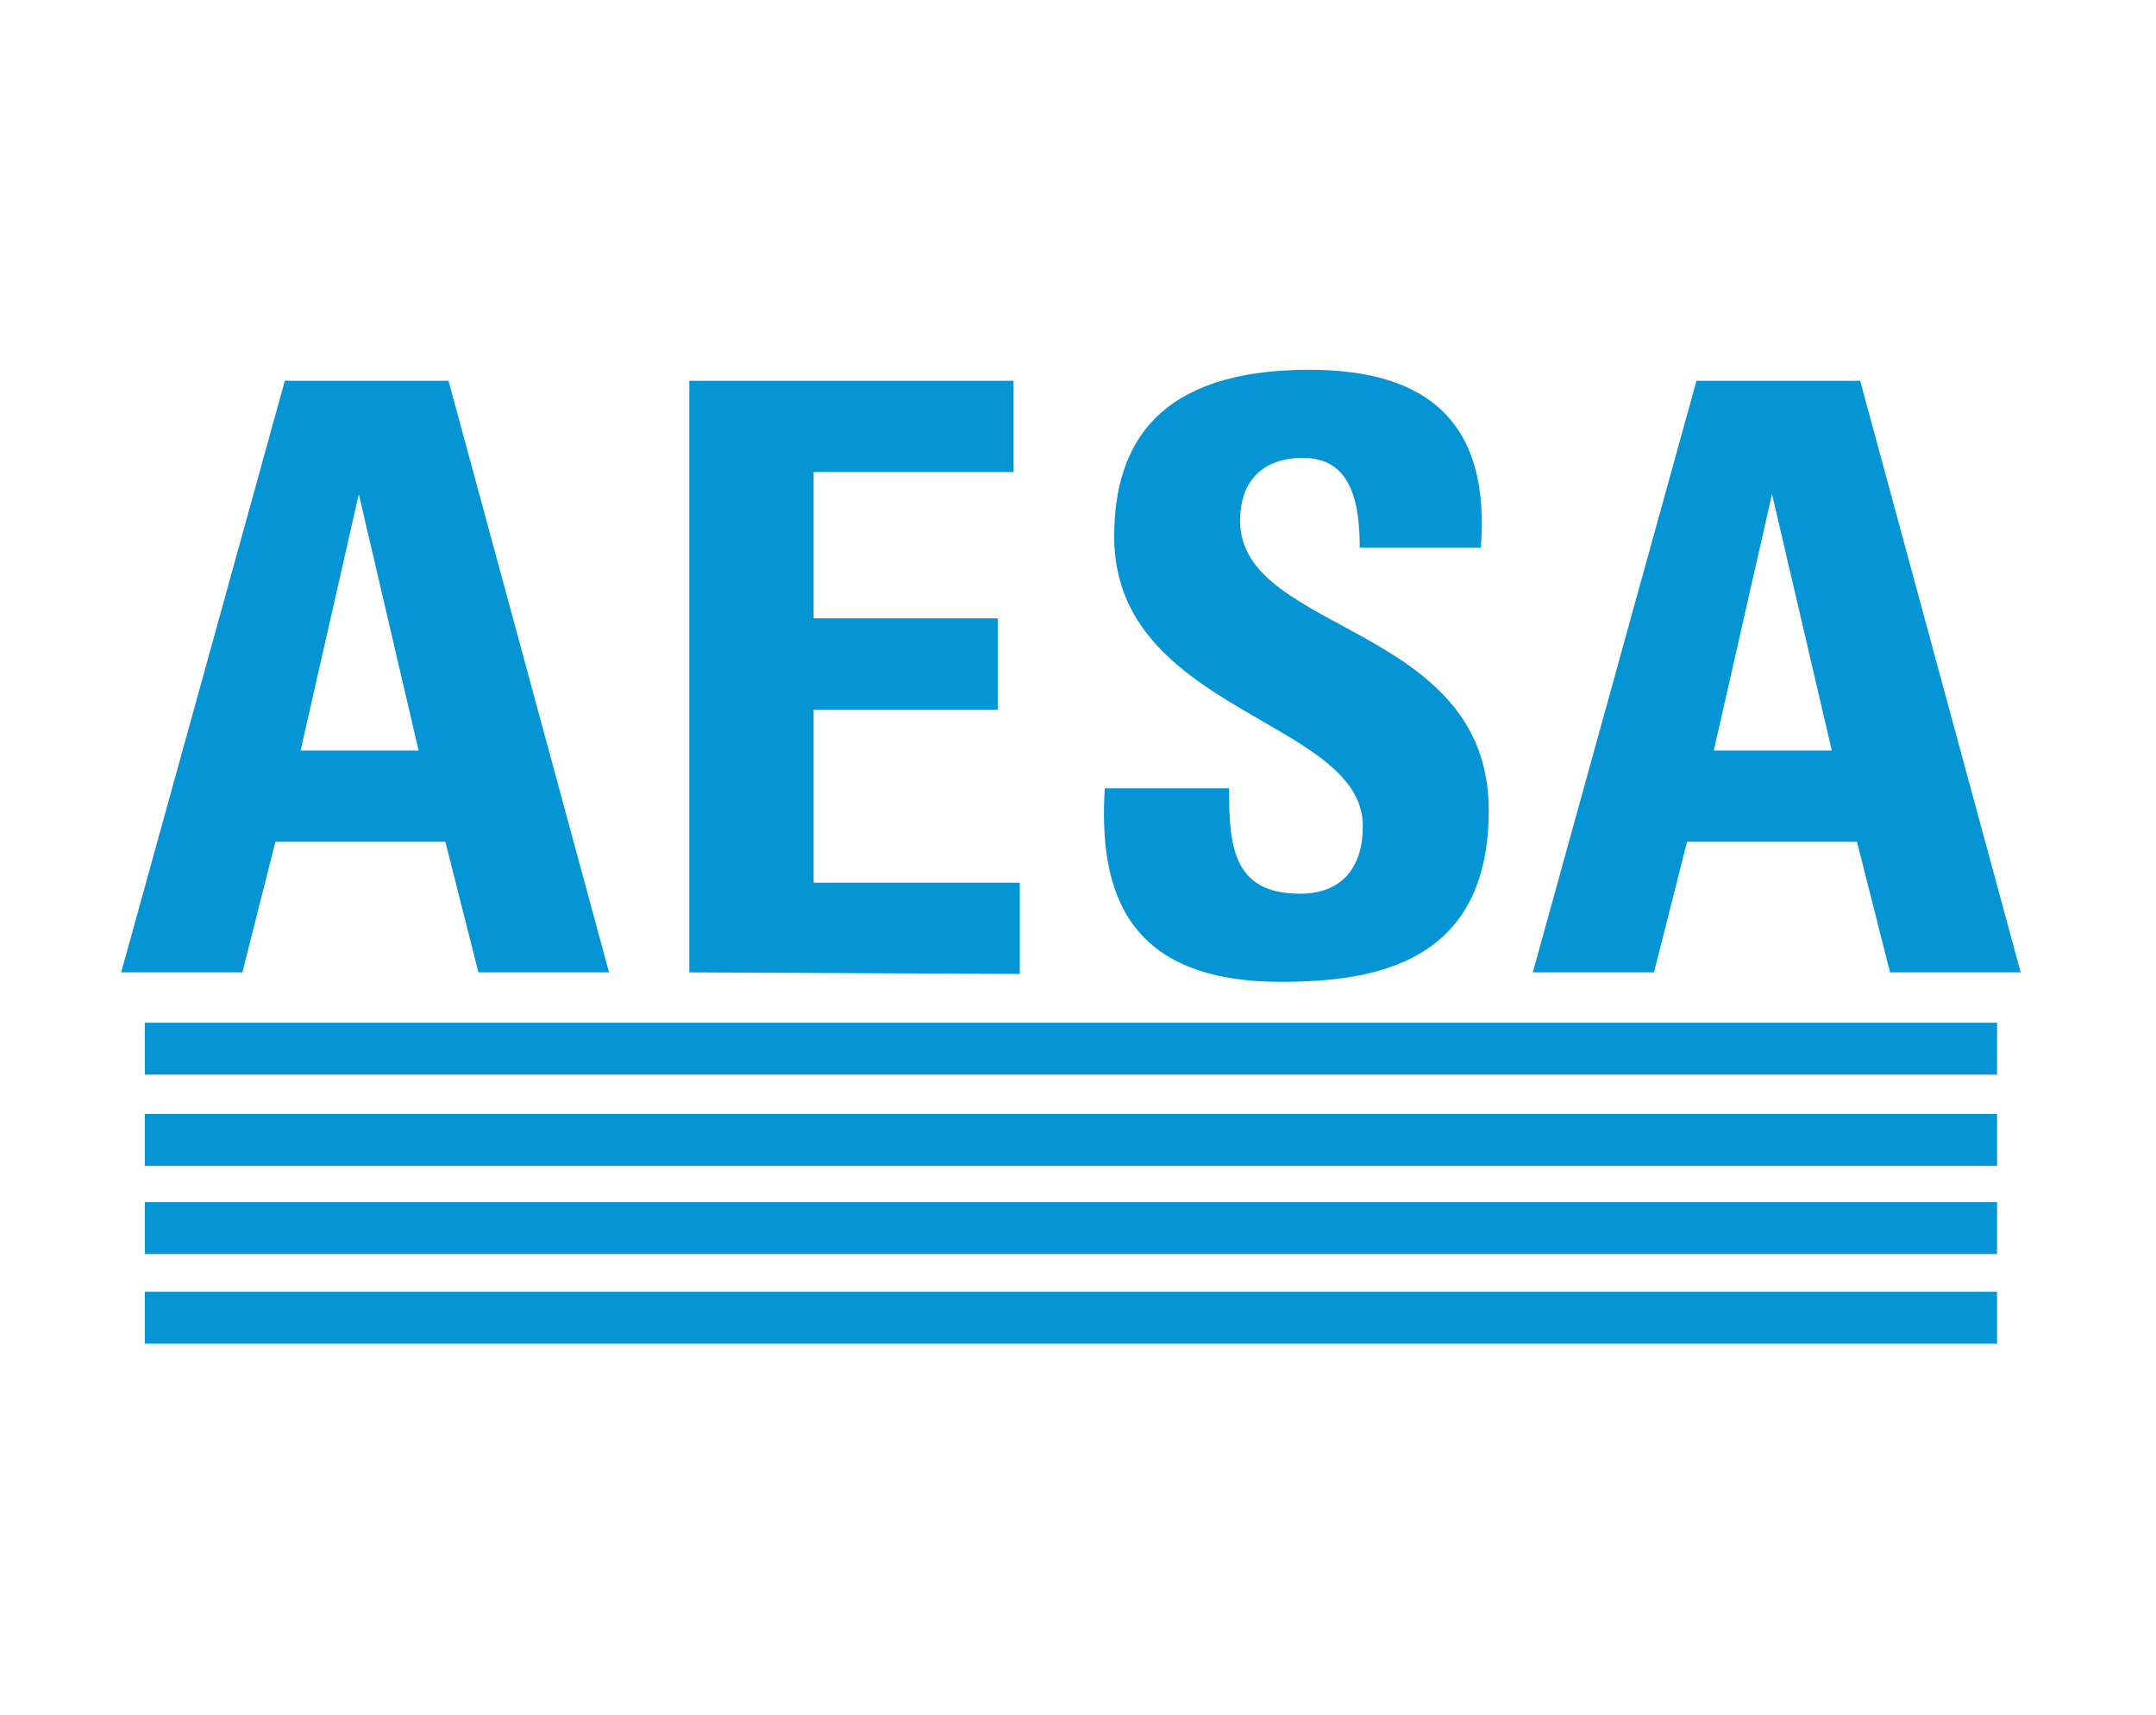
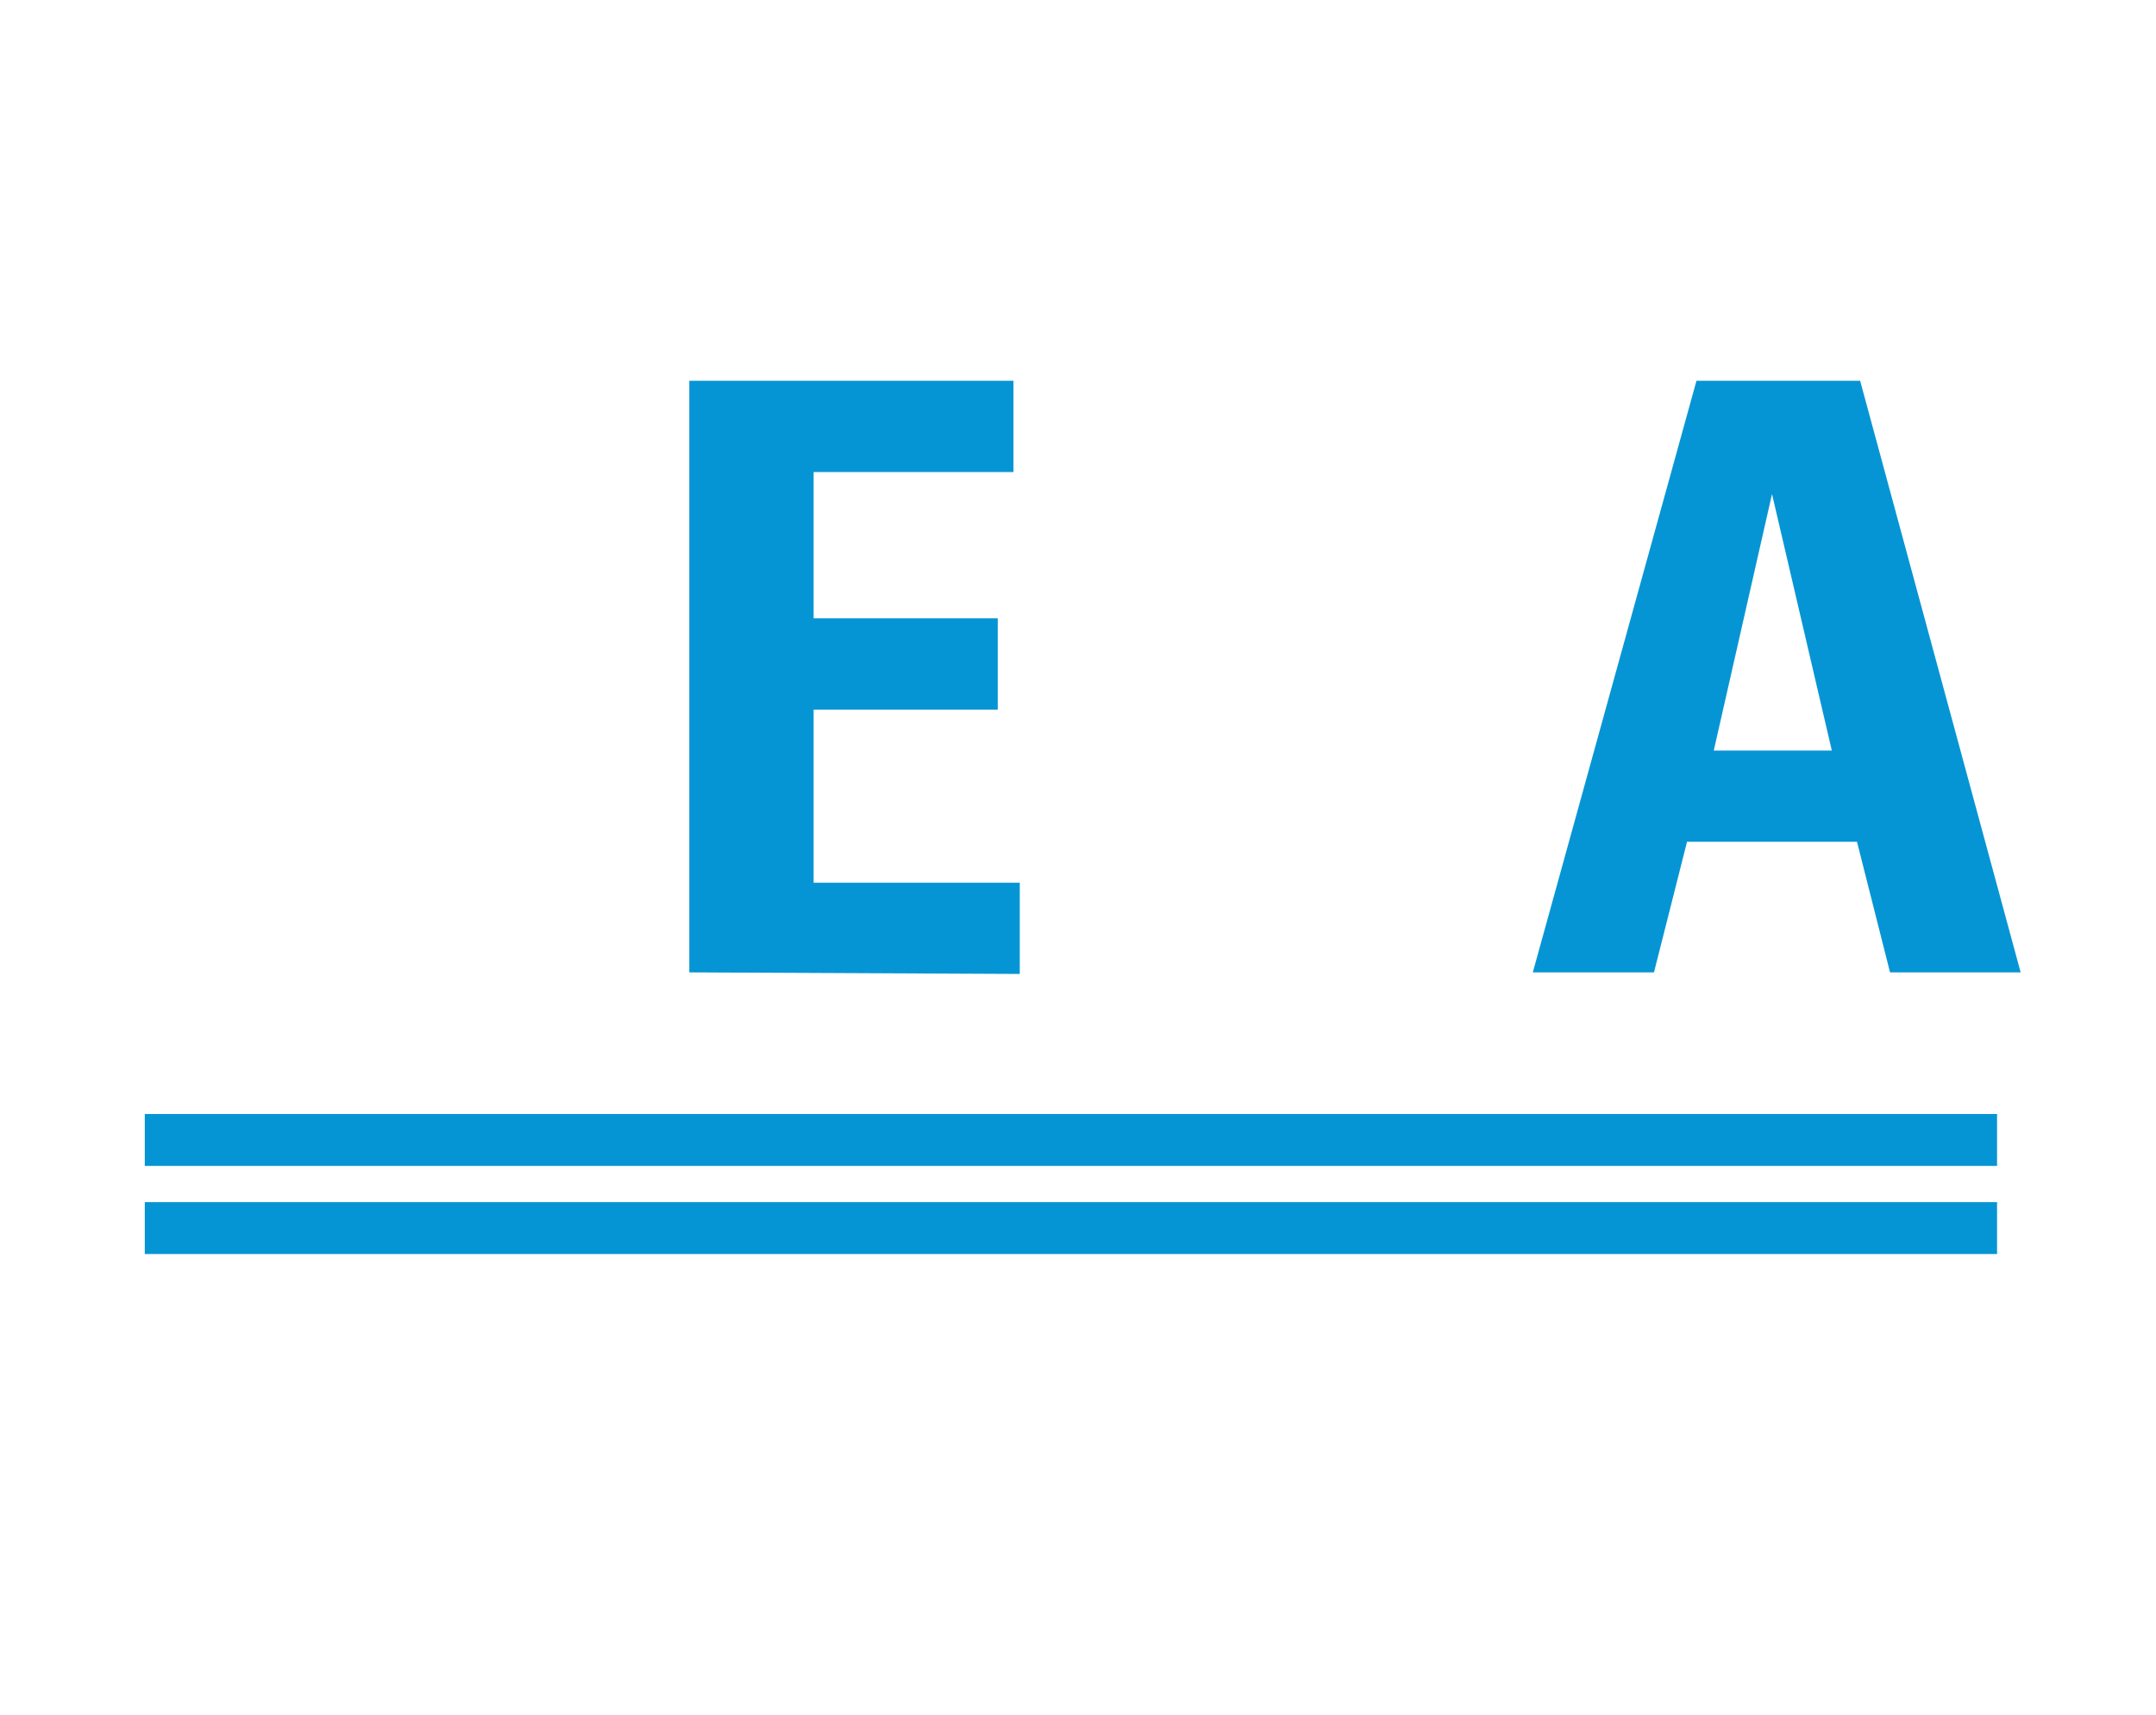
<svg xmlns="http://www.w3.org/2000/svg" version="1.1" id="Capa_1" x="0px" y="0px" viewBox="0 0 137 109" style="enable-background:new 0 0 137 109;" xml:space="preserve">
  <style type="text/css">
	.st0{fill:#0695D4;}
</style>
  <g>
-     <path class="st0" d="M7.7,61.8l10.4-37.6h10.4l10.2,37.6h-8.3l-2.1-8.3H17.5l-2.1,8.3H7.7z M22.8,31.4L22.8,31.4l-3.7,16.3h7.5   L22.8,31.4z" />
    <path class="st0" d="M43.8,61.8V24.2h20.6V30H51.7v9.3h11.7v5.8H51.7v11h13.1v5.8L43.8,61.8L43.8,61.8z" />
-     <path class="st0" d="M81.4,62.4c-9.8,0-11.6-5.7-11.2-12.3h7.9c0,3.6,0.2,6.7,4.5,6.7c2.7,0,4-1.7,4-4.3c0-6.8-15.8-7.2-15.8-18.4   c0-5.9,2.8-10.6,12.4-10.6c7.7,0,11.5,3.5,10.9,11.3h-7.7c0-2.8-0.5-5.7-3.6-5.7c-2.5,0-4,1.4-4,4c0,7.2,15.8,6.5,15.8,18.4   C94.6,61.2,87.4,62.4,81.4,62.4z" />
    <path class="st0" d="M97.4,61.8l10.4-37.6h10.4l10.2,37.6h-8.3l-2.1-8.3h-10.8l-2.1,8.3H97.4z M112.6,31.4L112.6,31.4l-3.7,16.3   h7.5L112.6,31.4z" />
-     <rect x="9.2" y="65" class="st0" width="117.7" height="3.3" />
    <rect x="9.2" y="70.8" class="st0" width="117.7" height="3.3" />
    <rect x="9.2" y="76.4" class="st0" width="117.7" height="3.3" />
-     <rect x="9.2" y="82.1" class="st0" width="117.7" height="3.3" />
  </g>
</svg>